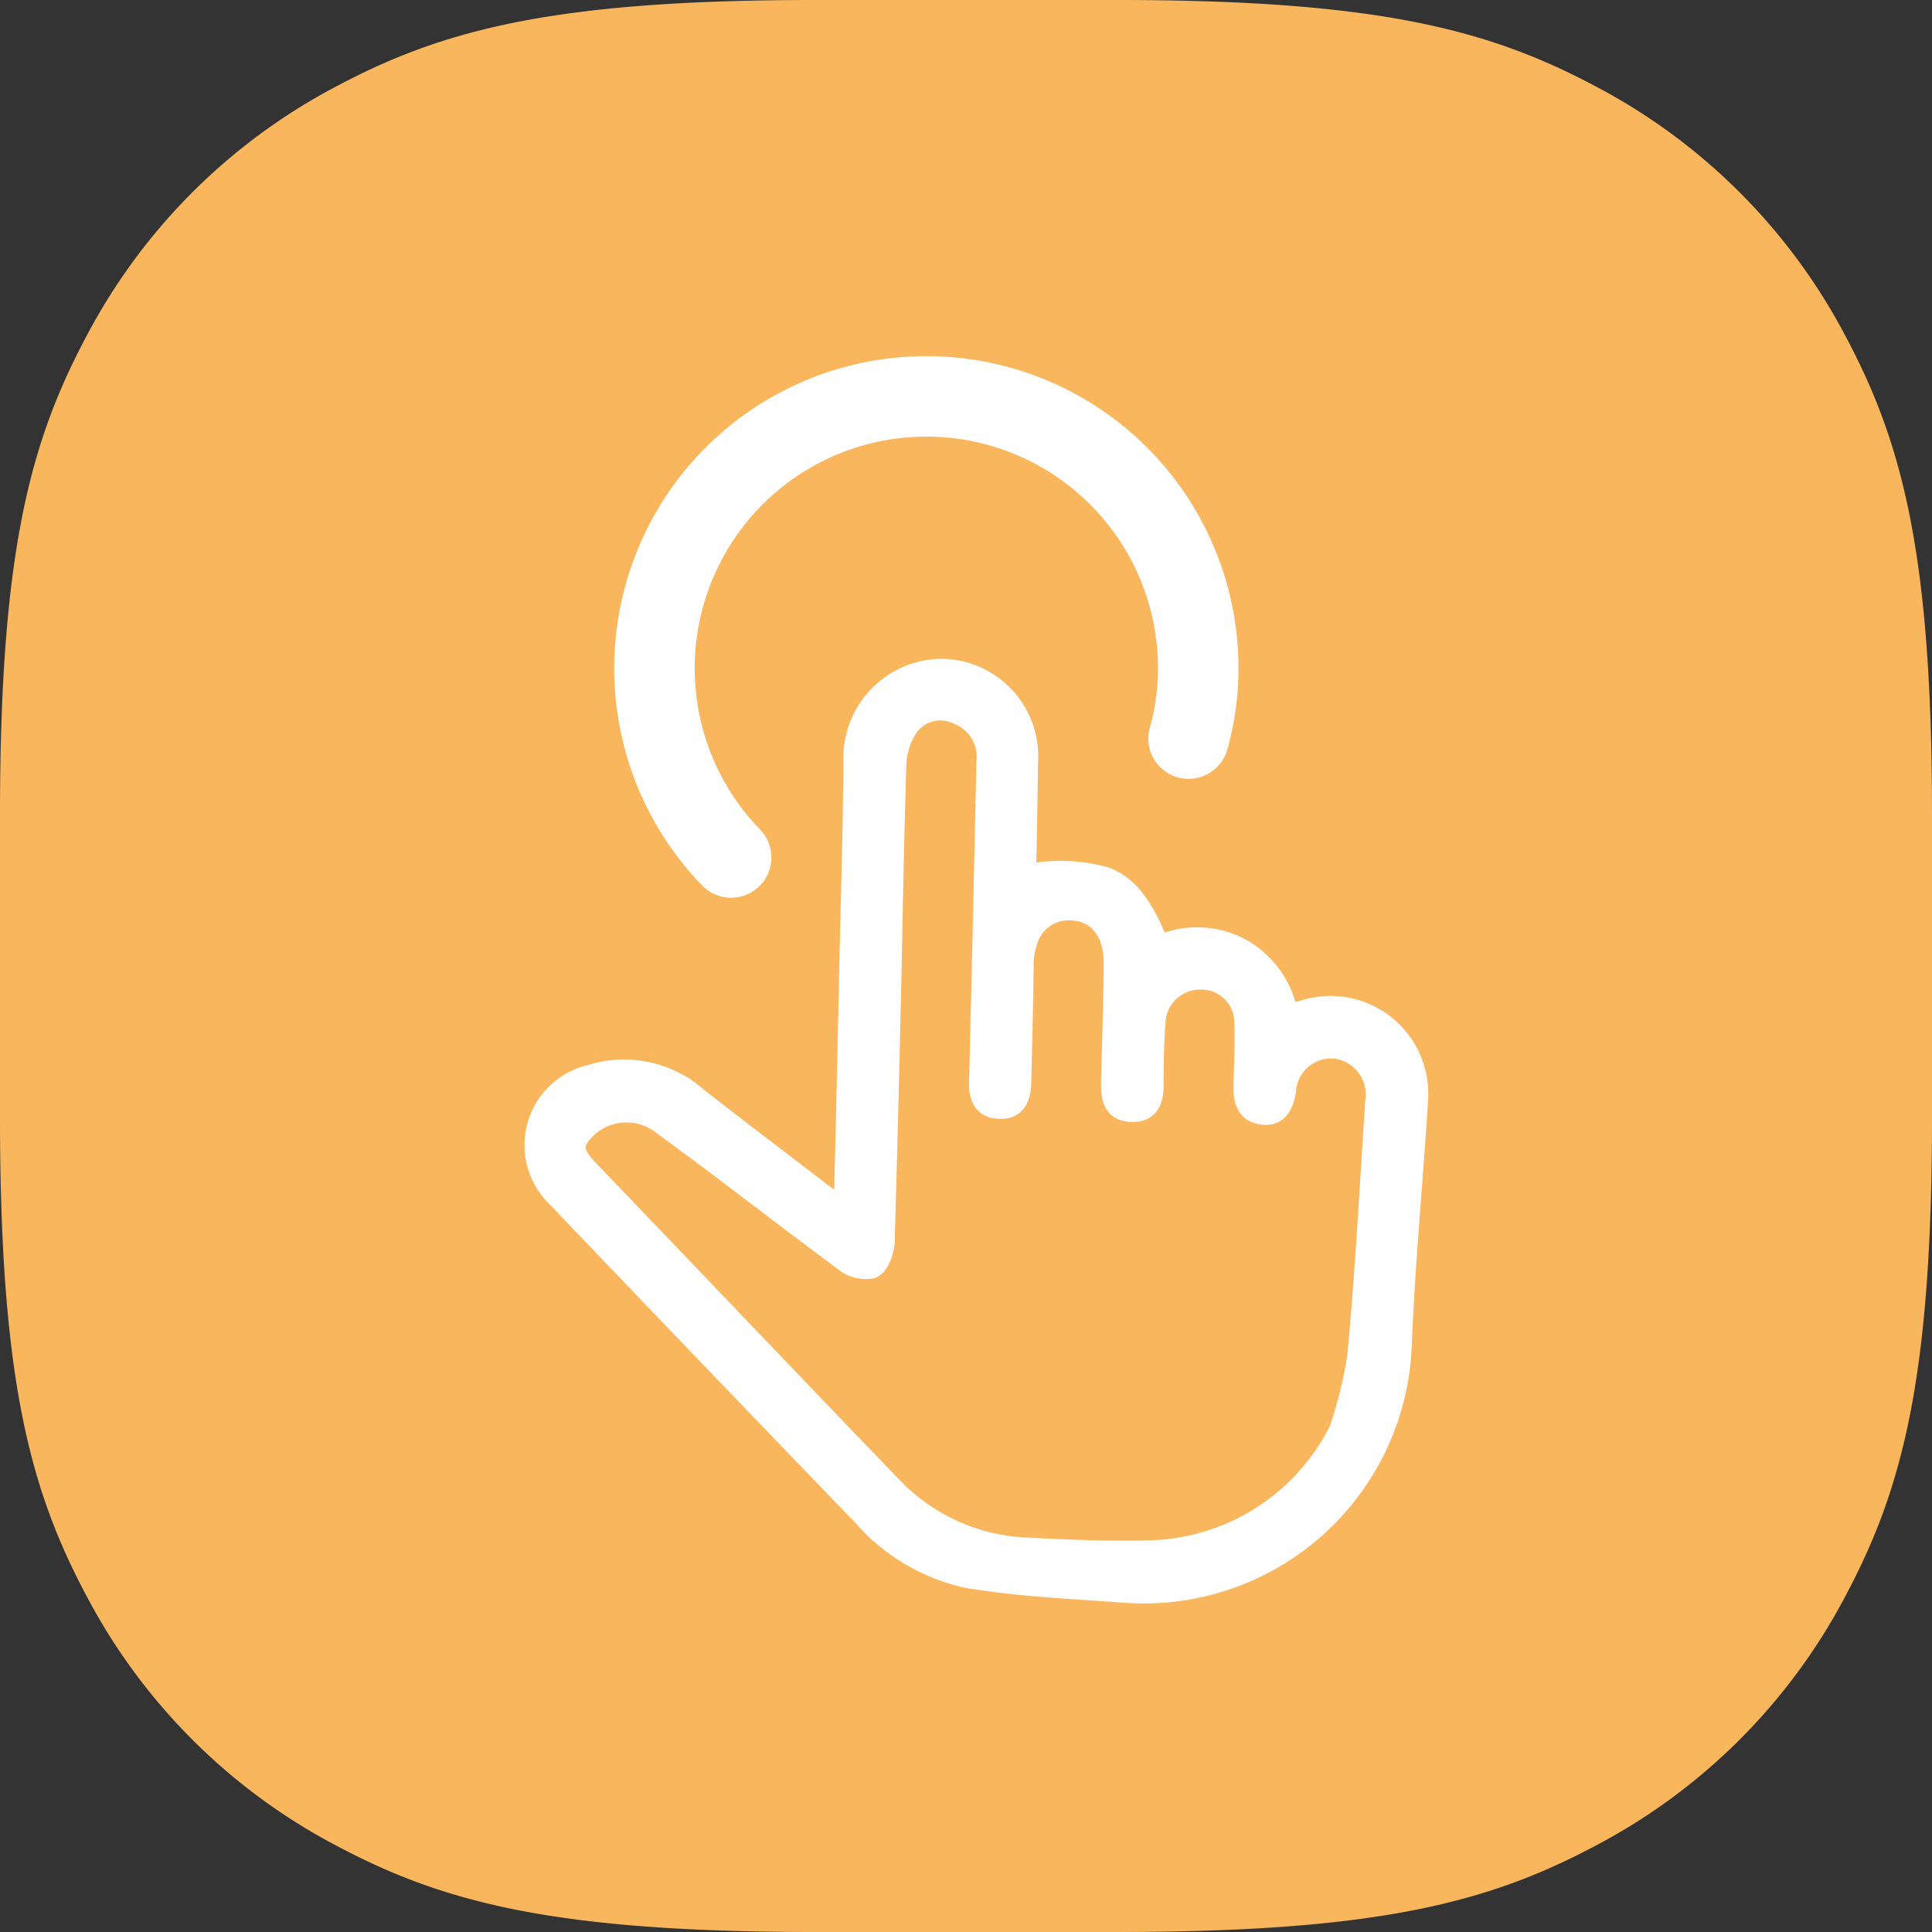
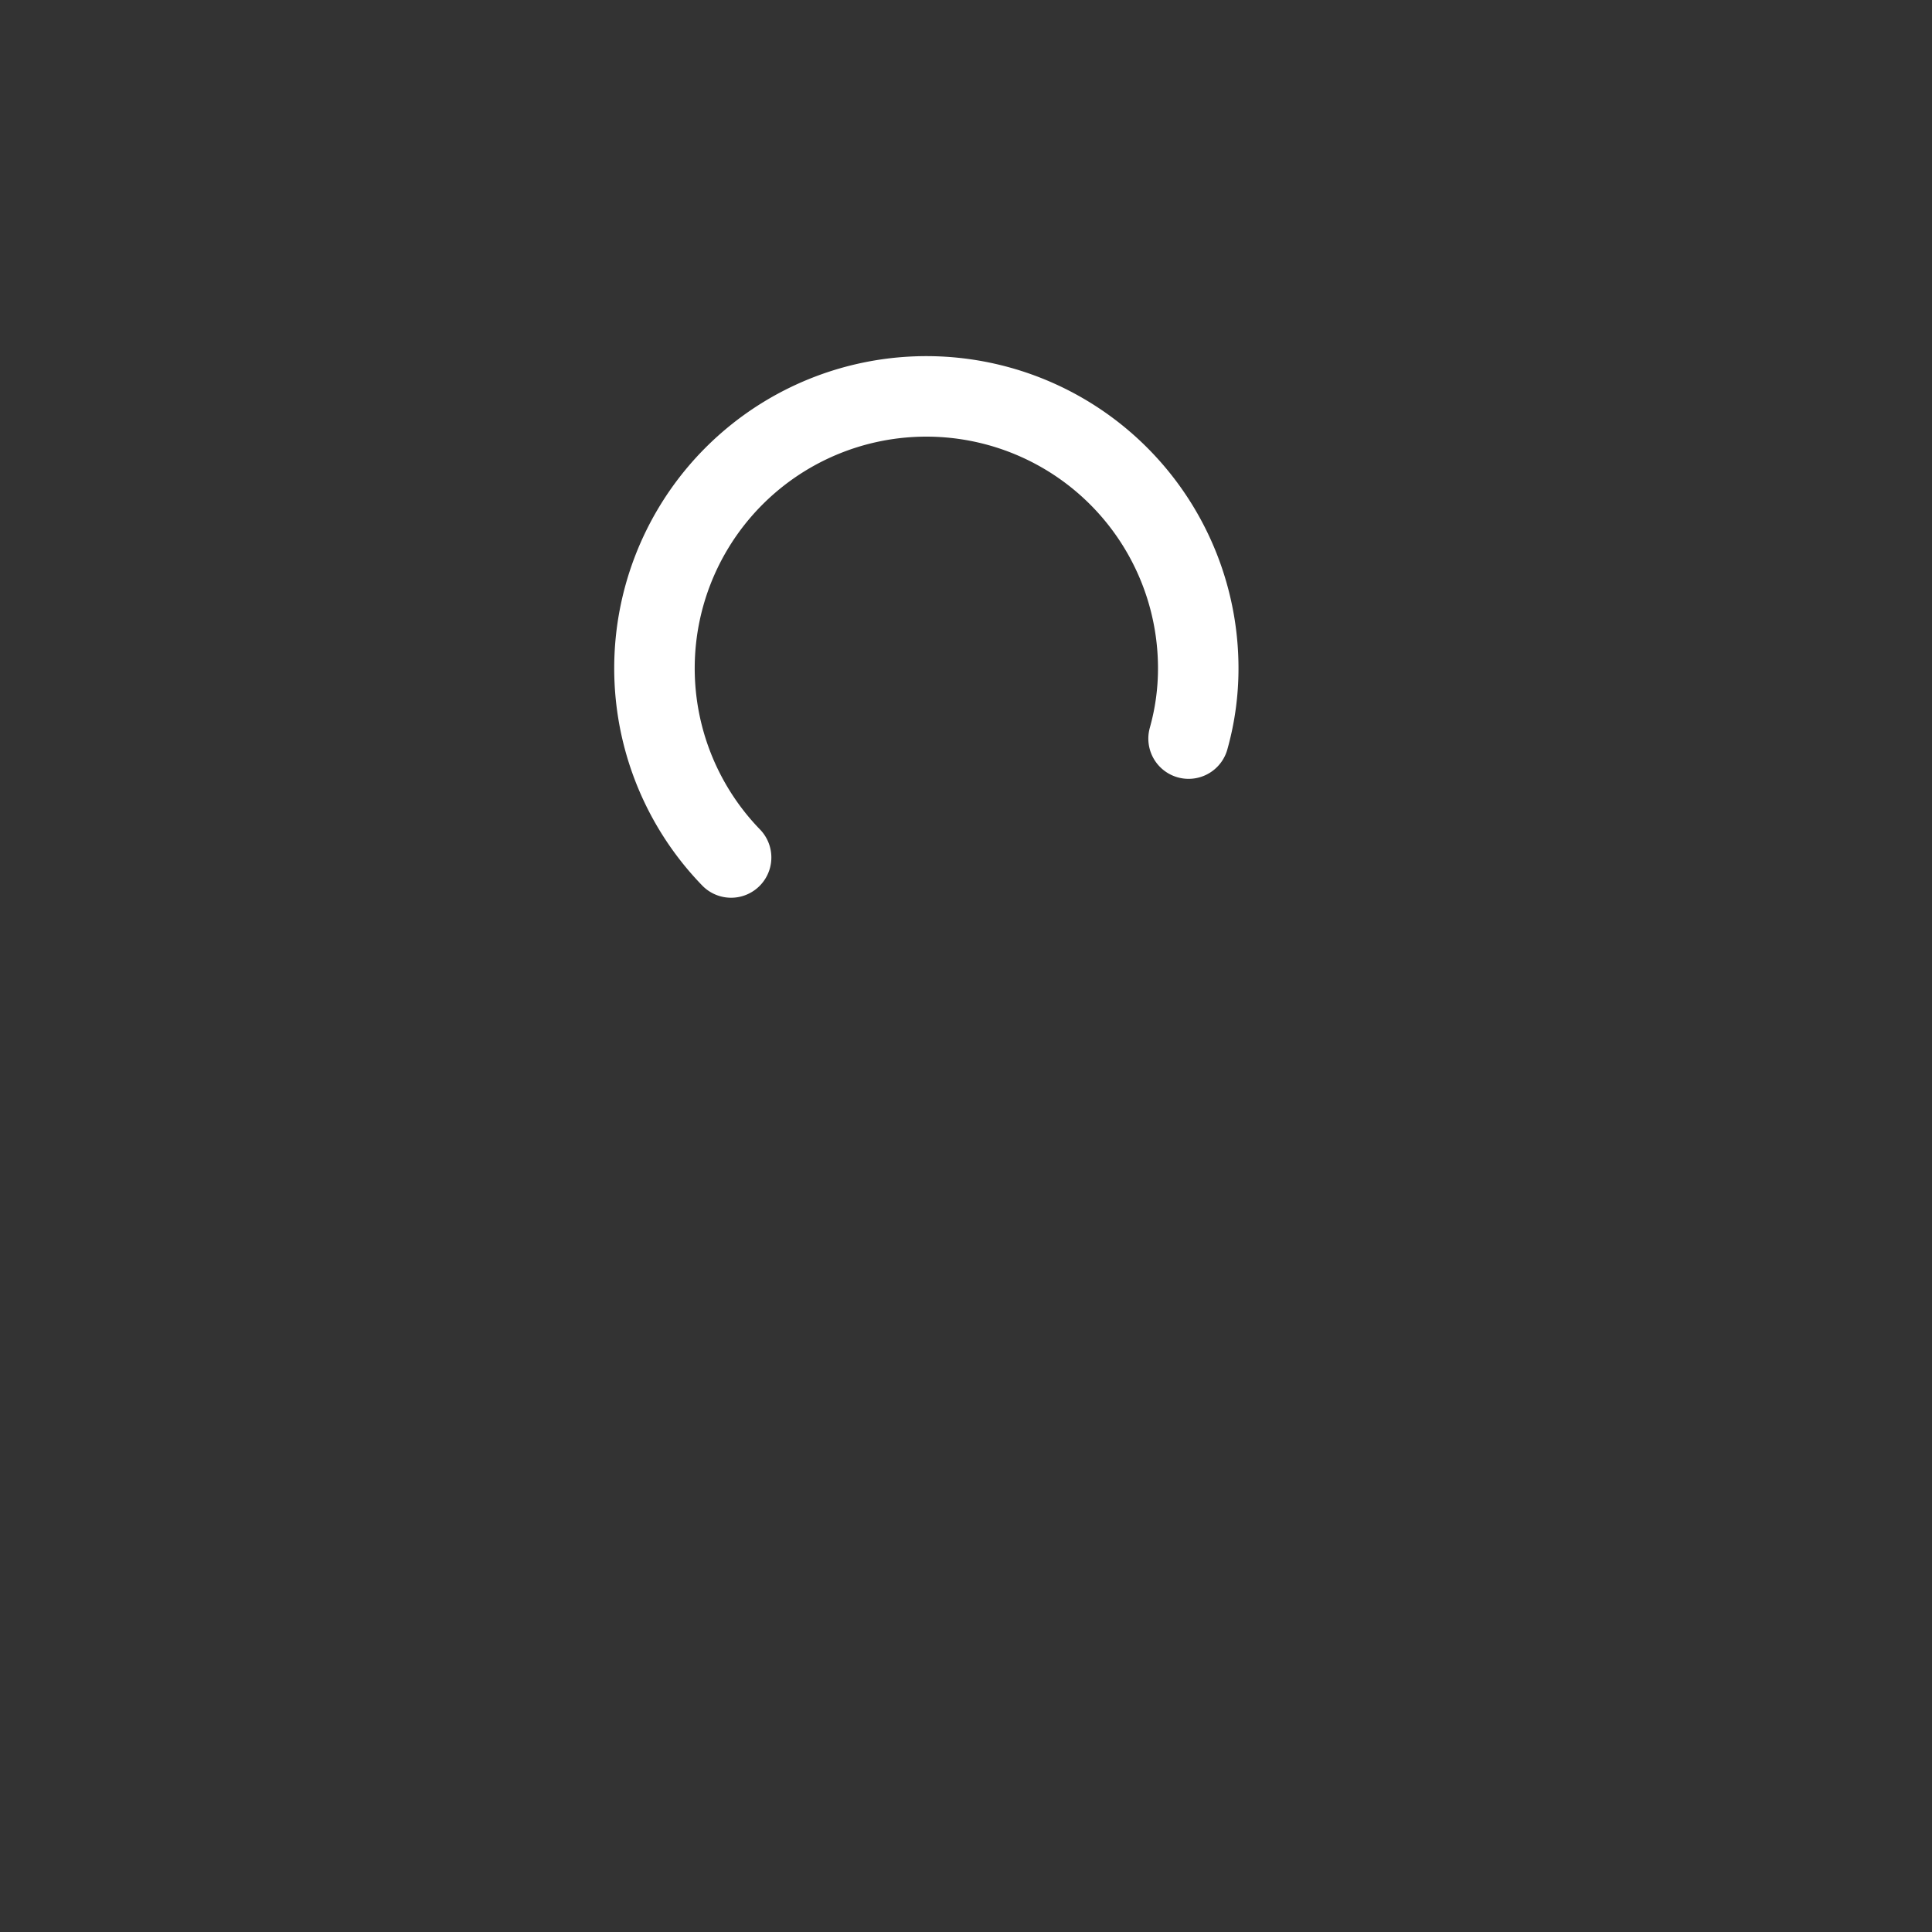
<svg xmlns="http://www.w3.org/2000/svg" id="Layer_1" data-name="Layer 1" width="48" height="48" viewBox="0 0 48 48">
  <rect x="0" y="0" width="48" height="48" fill="#333333" stroke="none" />
-   <path id="Base" d="M20.24,0h7.52C34.3,0,37.041.754,39.689,2.17A14.768,14.768,0,0,1,45.83,8.311C47.246,10.959,48,13.7,48,20.24v7.52c0,6.538-.754,9.281-2.17,11.929a14.768,14.768,0,0,1-6.141,6.141C37.041,47.246,34.3,48,27.76,48H20.24c-6.538,0-9.281-.754-11.929-2.17A14.768,14.768,0,0,1,2.17,39.689C.754,37.041,0,34.3,0,27.76V20.24C0,13.7.754,10.959,2.17,8.311A14.768,14.768,0,0,1,8.311,2.17C10.959.754,13.7,0,20.24,0Z" style="fill:#f9b65d;fill-rule:evenodd" />
-   <path d="M32.385,25.1c-.12.037-.25.055-.388.083a2.351,2.351,0,0,0-1.211-1.645,2.306,2.306,0,0,0-1.986-.046c-.379-.952-.74-1.469-1.331-1.7a4.162,4.162,0,0,0-1.978-.065c.019-.924.037-1.83.047-2.745a2.178,2.178,0,0,0-2.181-2.365,2.216,2.216,0,0,0-2.153,2.3c-.009,1.552-.056,3.114-.093,4.666-.018.7-.027,1.4-.046,2.1-.027,1.4-.064,2.8-.1,4.306-.25-.157-.4-.231-.527-.333-1.035-.794-2.07-1.58-3.105-2.384A2.741,2.741,0,0,0,14.68,26.7a1.794,1.794,0,0,0-.841,3.05q3.784,3.964,7.6,7.919a4.813,4.813,0,0,0,2.587,1.534c1.257.212,2.551.268,3.826.36a6.412,6.412,0,0,0,6.976-6.228c.083-2,.277-3.992.4-5.988A2.179,2.179,0,0,0,32.385,25.1Zm1.34,8.575a10.515,10.515,0,0,1-.453,1.848,5.4,5.4,0,0,1-4.667,2.994c-1.016.028-2.032-.009-3.049-.065a4.9,4.9,0,0,1-3.391-1.515c-2.486-2.578-4.944-5.166-7.42-7.744-.259-.277-.619-.591-.351-.952a1.436,1.436,0,0,1,2.06-.295c1.516,1.1,2.994,2.264,4.51,3.382a.832.832,0,0,0,.7.185c.175-.074.3-.416.314-.657q.1-3.479.176-6.958.041-2.41.111-4.832a1.857,1.857,0,0,1,.314-1.026.99.99,0,0,1,1.247-.277,1.122,1.122,0,0,1,.684,1.146c-.037,1.644-.074,3.3-.111,4.943-.009.388-.018.767-.028,1.155-.018.629-.027,1.257-.046,1.885-.009.37.111.656.527.656.388.01.508-.286.517-.619.028-1,.047-2,.065-3a1.589,1.589,0,0,1,.074-.48,1.067,1.067,0,0,1,1.09-.832.463.463,0,0,1,.111.009c.592.056.97.555.961,1.322-.009.961-.037,1.931-.064,2.892-.01.379.018.767.5.785s.563-.332.554-.739c0-.49.009-.979.046-1.469a1.108,1.108,0,0,1,1.118-1.081,1.066,1.066,0,0,1,1.091,1.1c.018.518-.01,1.044-.019,1.571-.009.342.083.629.453.684.416.055.536-.24.6-.591a1.127,1.127,0,0,1,1.256-1.045,1.158,1.158,0,0,1,.961,1.34C34.03,29.486,33.919,31.583,33.725,33.672Z" style="fill:#fff;stroke:#fff;stroke-miterlimit:10;stroke-width:0.5px" />
  <path d="M29.53,18.35a6.429,6.429,0,0,0,.24-1.746,6.755,6.755,0,1,0-11.606,4.7" style="fill:none;stroke:#fff;stroke-linecap:round;stroke-miterlimit:10;stroke-width:2px" />
</svg>